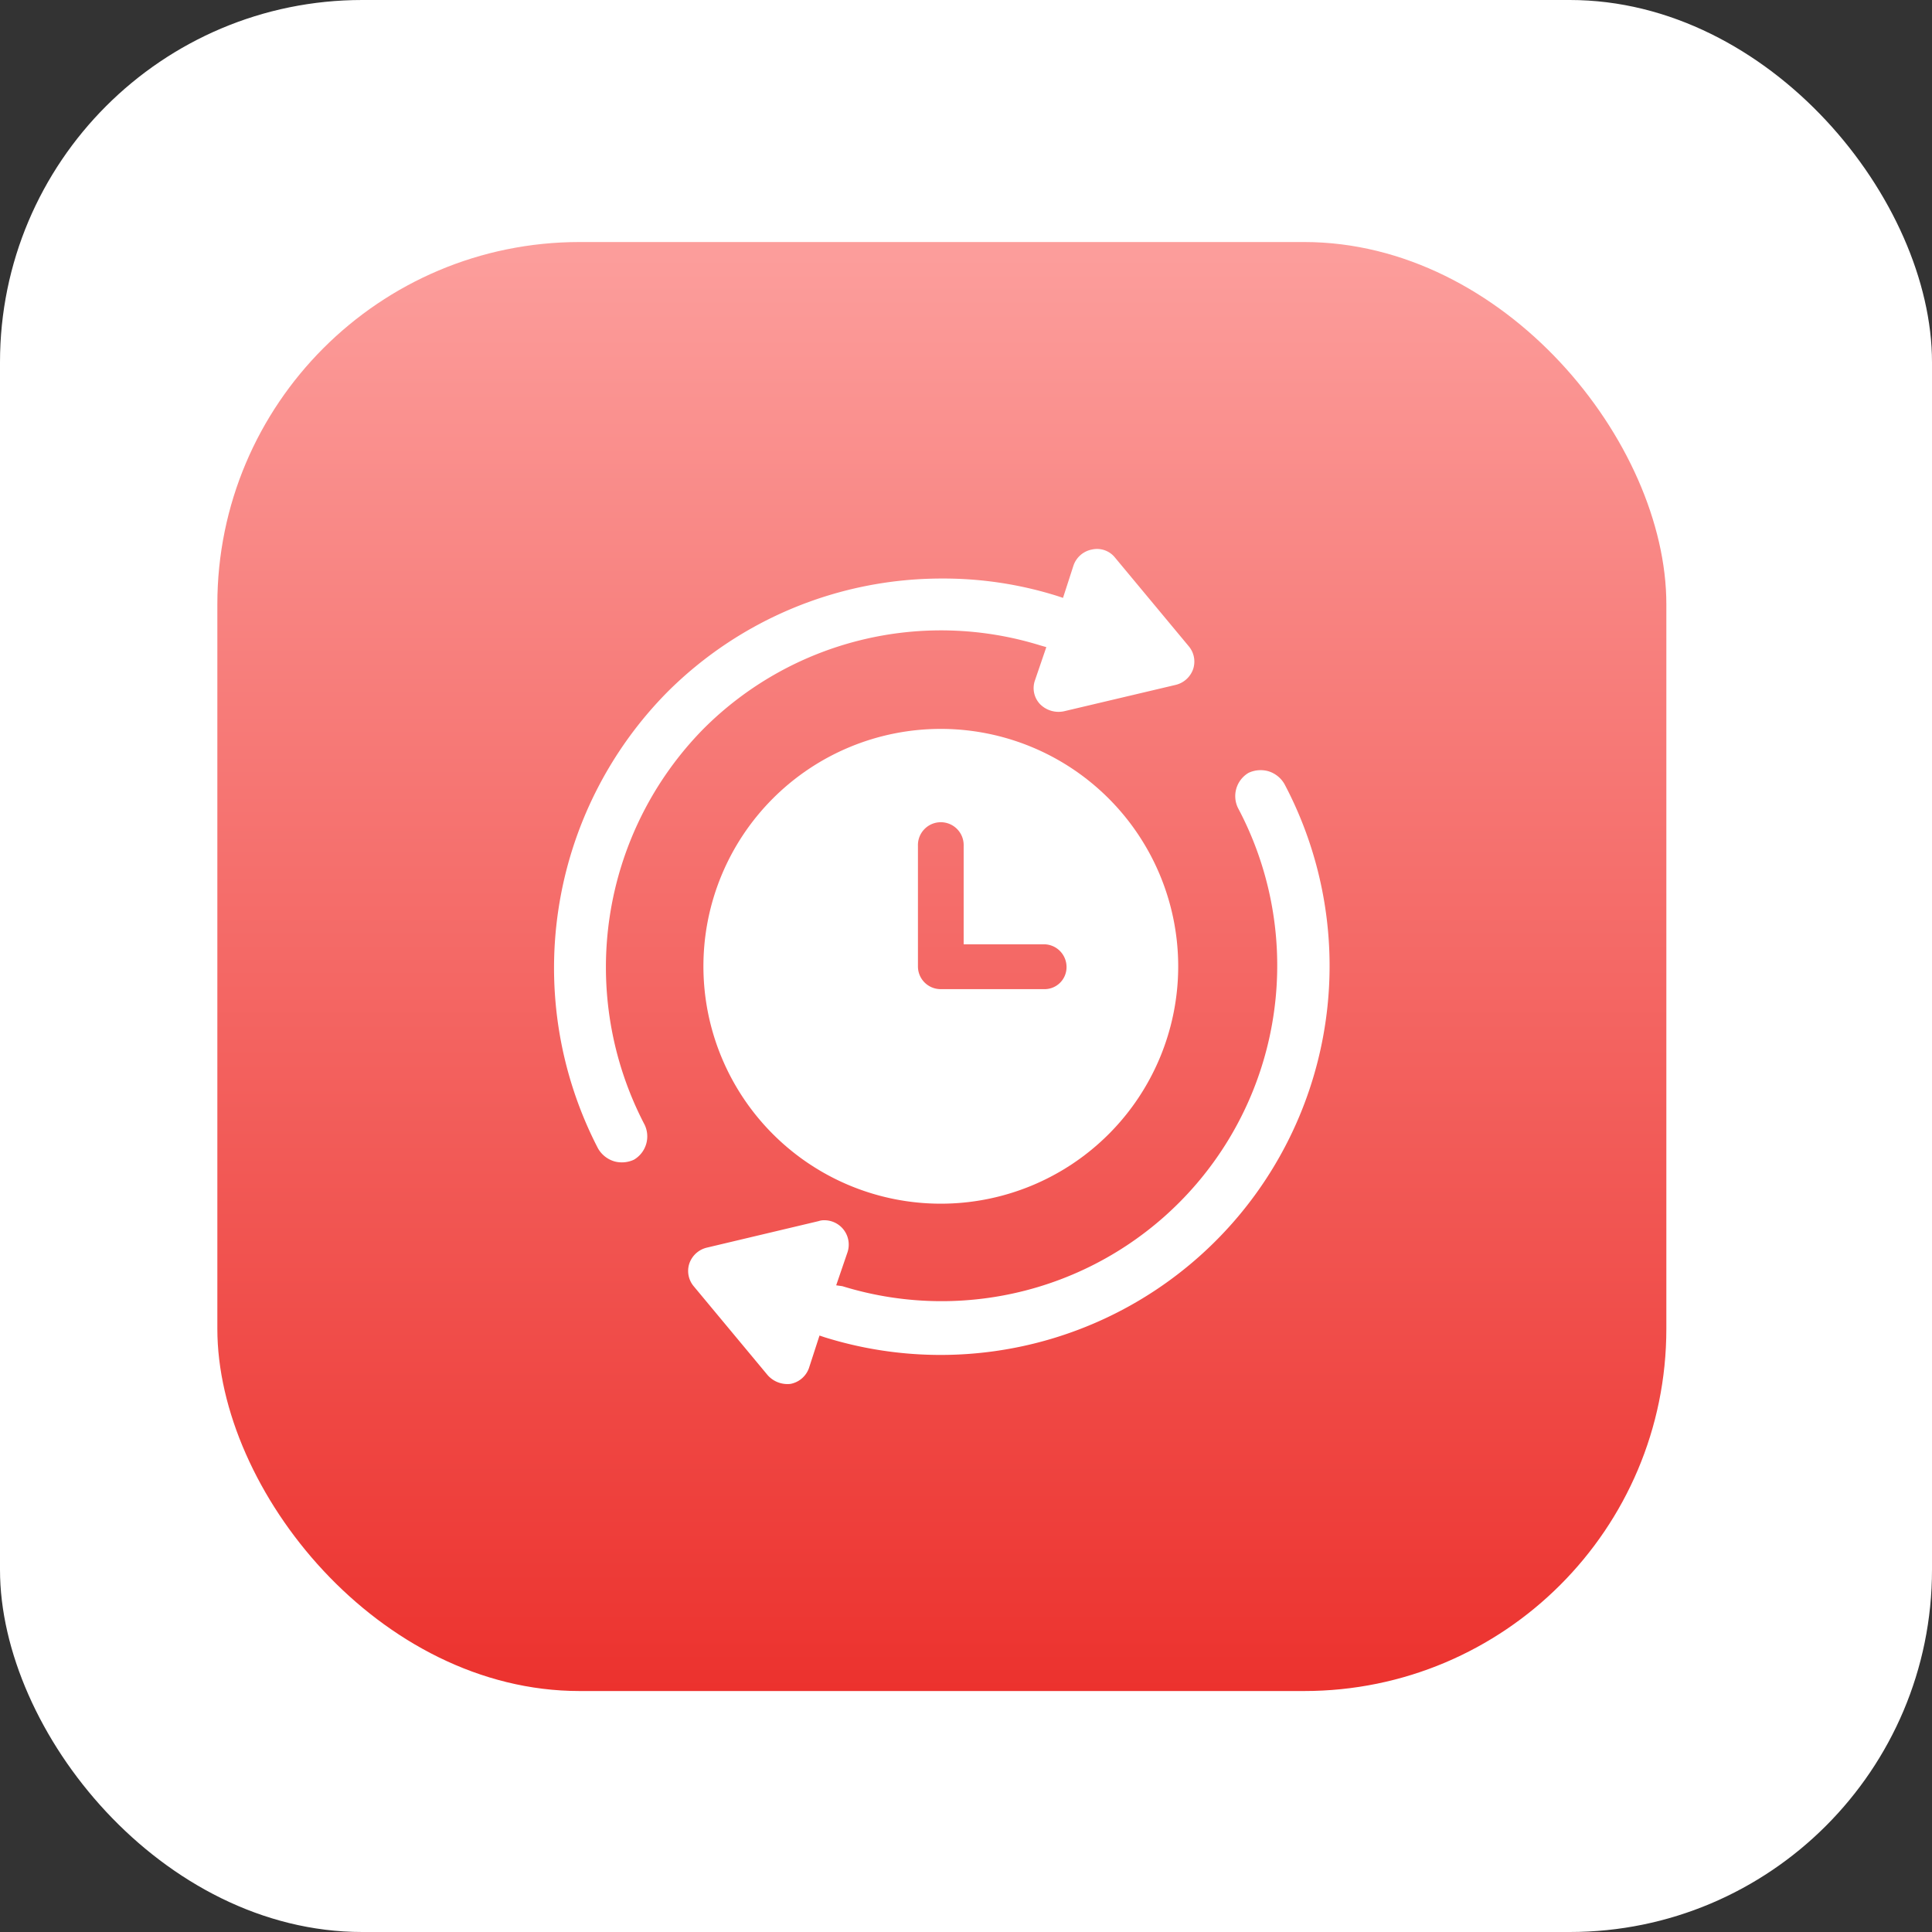
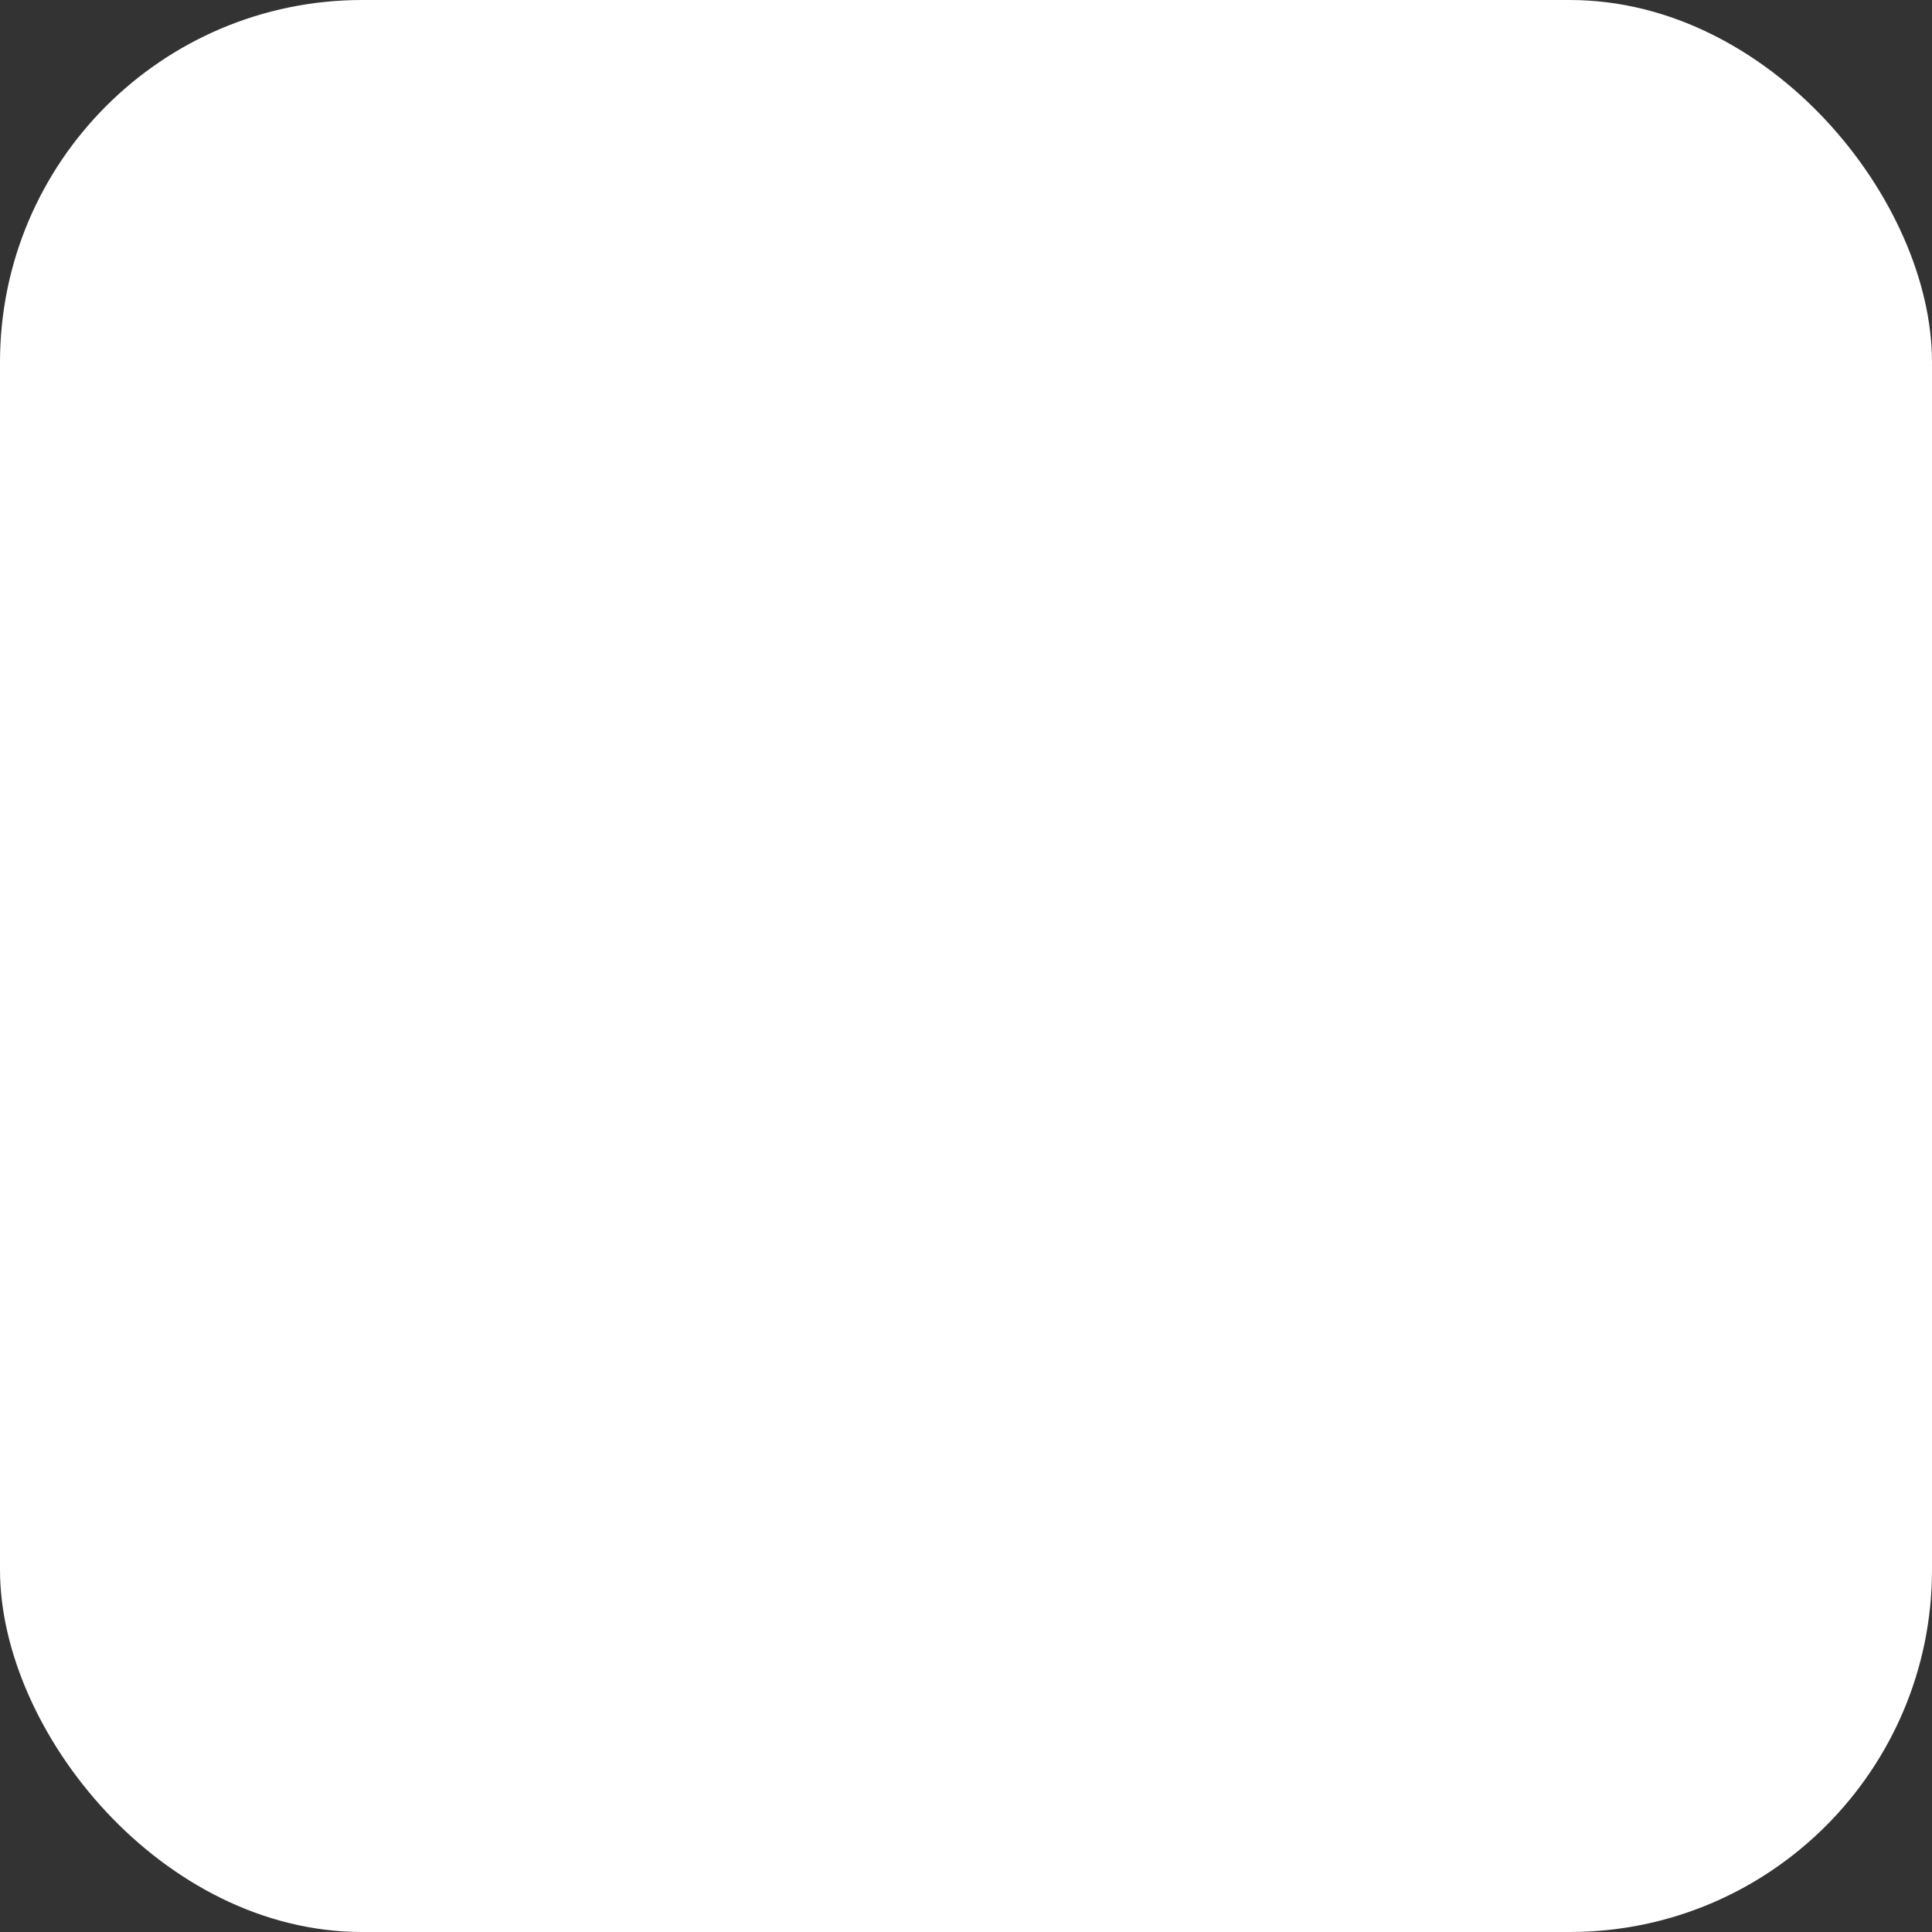
<svg xmlns="http://www.w3.org/2000/svg" width="80" height="80" viewBox="0 0 80 80">
  <rect x="0" y="0" width="80" height="80" fill="#333333" stroke="none" />
  <defs>
    <linearGradient id="linear-gradient" x1="0.5" x2="0.5" y2="1" gradientUnits="objectBoundingBox">
      <stop offset="0" stop-color="#fc9e9c" />
      <stop offset="1" stop-color="#ec322e" />
    </linearGradient>
  </defs>
  <g id="opencart-wgyc-5" transform="translate(-930.25 -3861)">
    <rect id="Rectangle_2495" data-name="Rectangle 2495" width="80" height="80" rx="15" transform="translate(930.25 3861)" fill="#fff" />
-     <rect id="Rectangle_2487" data-name="Rectangle 2487" width="60" height="60" rx="15" transform="translate(939.25 3871.022)" fill="url(#linear-gradient)" />
    <g id="Group_1164" data-name="Group 1164" transform="translate(947.287 3881.193)">
-       <path id="Path_2010" data-name="Path 2010" d="M32.73,23a9.83,9.83,0,1,0,9.83,9.83A9.835,9.835,0,0,0,32.73,23Zm4.259,10.776H32.73a.94.94,0,0,1-.947-.947V27.842a.947.947,0,1,1,1.893,0v4.077h3.313a.94.94,0,0,1,.947.947A.91.91,0,0,1,36.989,33.776Z" transform="translate(-10.81 -13.011)" fill="#fff" />
+       <path id="Path_2010" data-name="Path 2010" d="M32.73,23a9.83,9.83,0,1,0,9.83,9.83A9.835,9.835,0,0,0,32.73,23Zm4.259,10.776H32.73a.94.94,0,0,1-.947-.947V27.842v4.077h3.313a.94.94,0,0,1,.947.947A.91.91,0,0,1,36.989,33.776Z" transform="translate(-10.81 -13.011)" fill="#fff" />
      <path id="Path_2011" data-name="Path 2011" d="M12.09,9.989A13.9,13.9,0,0,1,26.034,6.53l.255.073-.473,1.383a.962.962,0,0,0,.218.983,1.08,1.08,0,0,0,.983.291L31.64,8.168a1.016,1.016,0,0,0,.728-.655.986.986,0,0,0-.182-.947L29.128,2.889a.952.952,0,0,0-.947-.328,1.008,1.008,0,0,0-.765.655L26.98,4.564l-.218-.073a15.719,15.719,0,0,0-4.806-.728A16.07,16.07,0,0,0,10.6,8.46,16.251,16.251,0,0,0,7.722,27.354a1.154,1.154,0,0,0,.692.546,1.18,1.18,0,0,0,.8-.073,1.118,1.118,0,0,0,.437-1.456A14.078,14.078,0,0,1,12.09,9.989Z" transform="translate(0)" fill="#fff" />
      <path id="Path_2012" data-name="Path 2012" d="M45.859,28.28a1.154,1.154,0,0,0-.692-.546,1.18,1.18,0,0,0-.8.073,1.118,1.118,0,0,0-.437,1.456,13.9,13.9,0,0,1-16.383,19.8l-.255-.036.473-1.383a1.009,1.009,0,0,0-.947-1.311.711.711,0,0,0-.255.036L21.94,47.466a1.016,1.016,0,0,0-.728.655.986.986,0,0,0,.182.947l3.058,3.677a1.094,1.094,0,0,0,.947.364,1.008,1.008,0,0,0,.765-.655l.437-1.347.218.073a16.109,16.109,0,0,0,19.04-22.9Z" transform="translate(-9.704 -15.998)" fill="#fff" />
    </g>
  </g>
</svg>